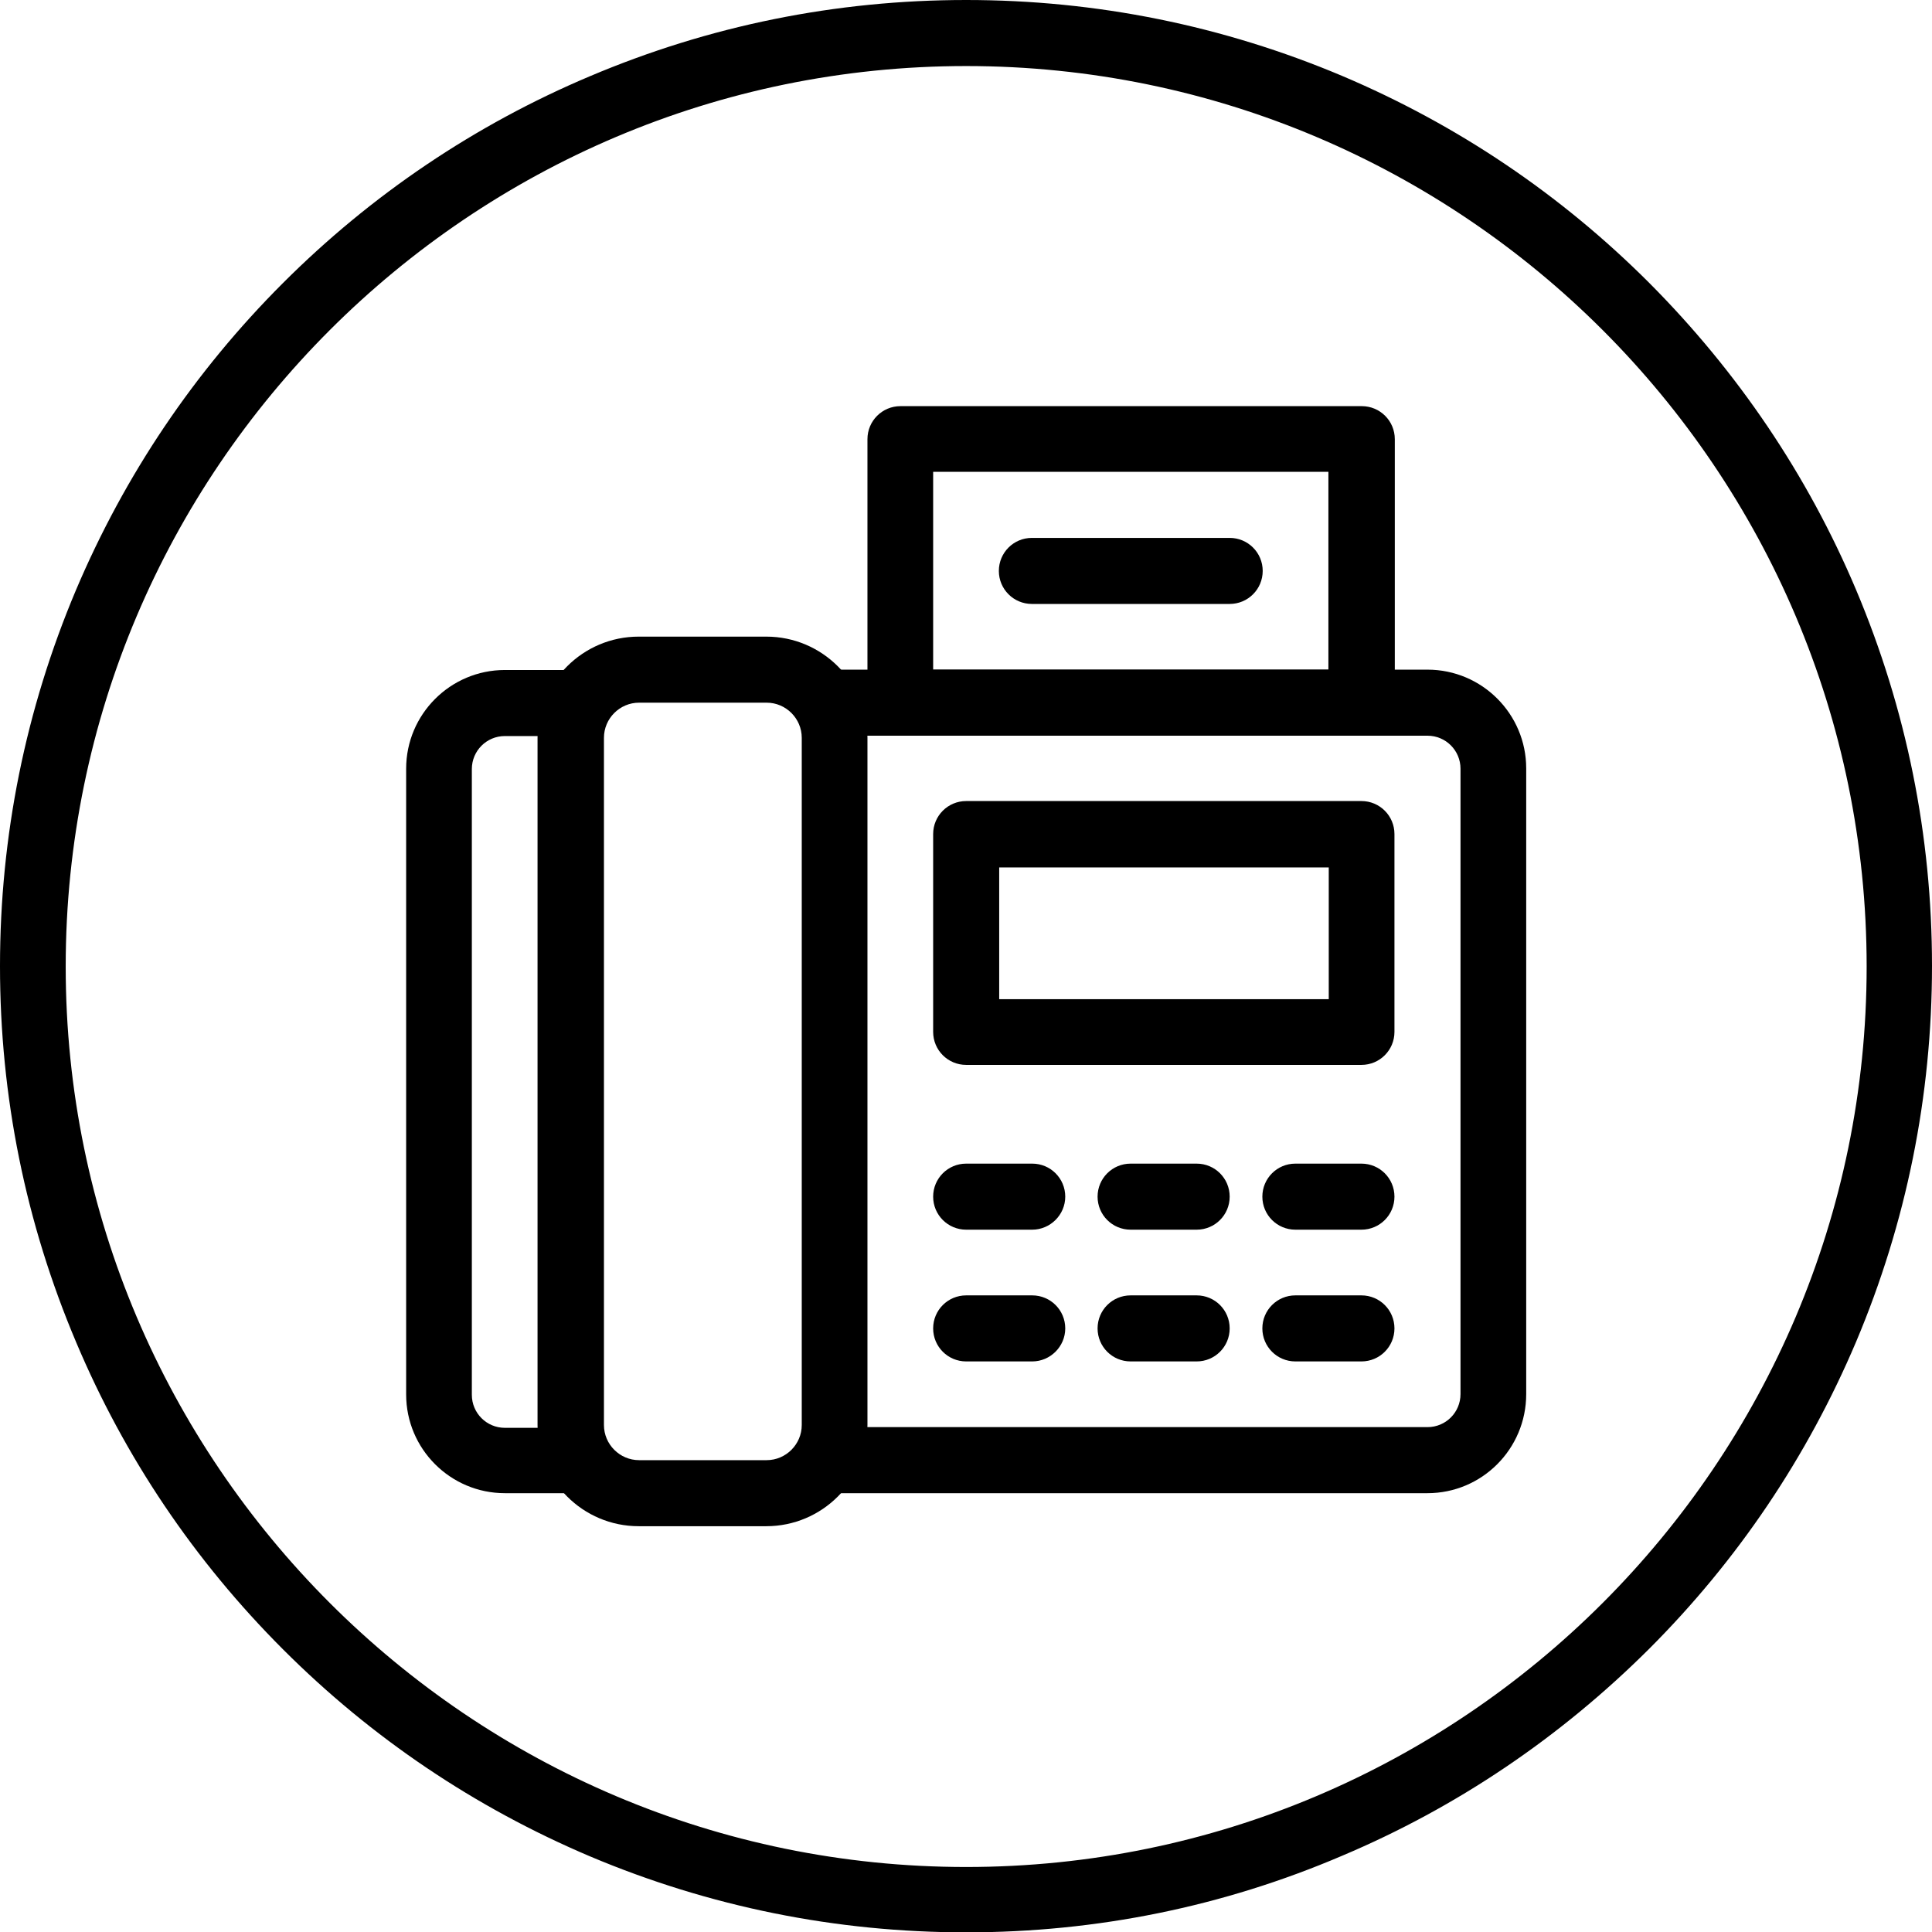
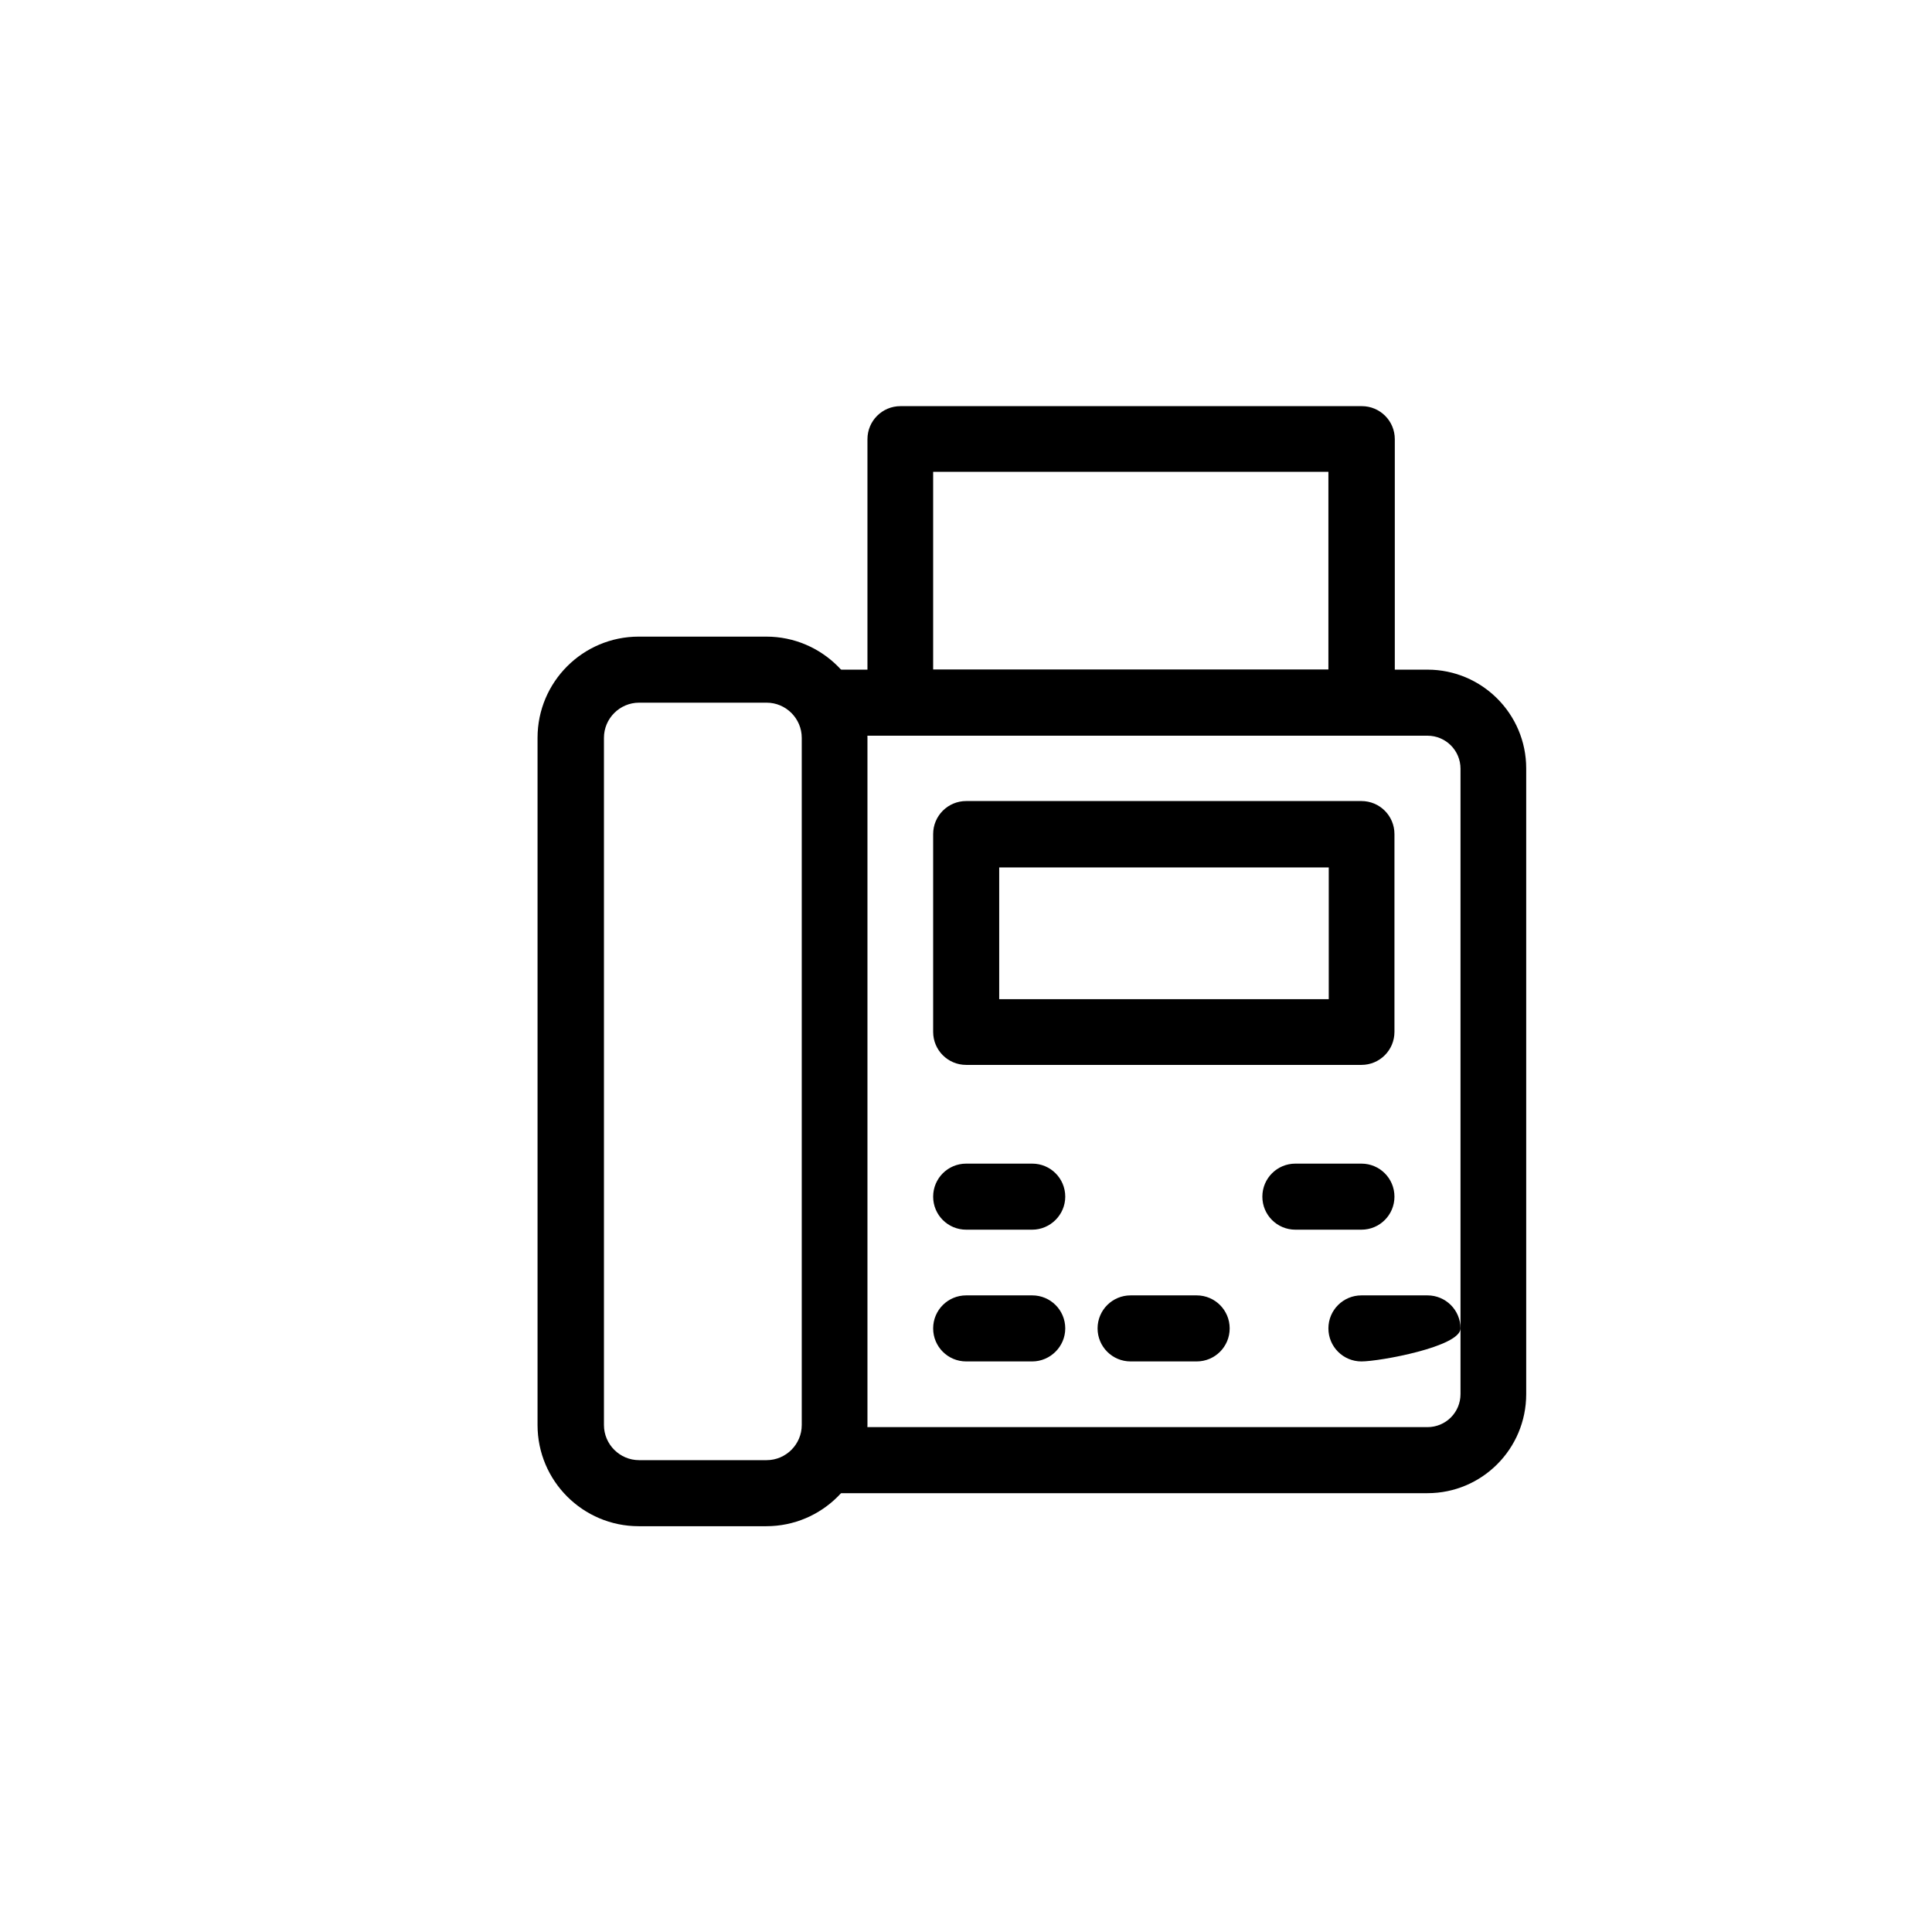
<svg xmlns="http://www.w3.org/2000/svg" height="550.0" preserveAspectRatio="xMidYMid meet" version="1.0" viewBox="0.0 0.0 549.9 550.0" width="549.9" zoomAndPan="magnify">
  <g>
    <g>
      <g id="change1_8">
        <path d="M406.3,425H235c-5.2,0-9.4-4.2-9.4-9.4s4.2-9.4,9.4-9.4h171.3c5.2,0,9.4-4.2,9.4-9.4V218.8c0-5.2-4.2-9.4-9.4-9.4H235 c-5.2,0-9.4-4.2-9.4-9.4s4.2-9.4,9.4-9.4h171.3c15.5,0,28.1,12.6,28.1,28.1v178.1C434.4,412.4,421.8,425,406.3,425z" />
      </g>
      <g id="change1_3">
-         <path d="M165,425h-21.3c-15.5,0-28.1-12.6-28.1-28.1V218.8c0-15.5,12.6-28.1,28.1-28.1H165c5.2,0,9.4,4.2,9.4,9.4 s-4.2,9.4-9.4,9.4h-21.3c-5.2,0-9.4,4.2-9.4,9.4v178.1c0,5.2,4.2,9.4,9.4,9.4H165c5.2,0,9.4,4.2,9.4,9.4S170.2,425,165,425z" />
-       </g>
+         </g>
      <g id="change1_7">
        <path d="M387.5,303.1H275c-5.2,0-9.4-4.2-9.4-9.4v-56.3c0-5.2,4.2-9.4,9.4-9.4h112.5c5.2,0,9.4,4.2,9.4,9.4v56.3 C396.9,298.9,392.7,303.1,387.5,303.1z M284.4,284.4h93.8v-37.5h-93.8V284.4z" />
      </g>
      <g id="change1_5">
        <path d="M218.1,434.4h-36.3c-15.9,0-28.8-12.9-28.8-28.8V210c0-15.9,12.9-28.8,28.8-28.8h36.3c15.9,0,28.8,12.9,28.8,28.8v195.6 C246.9,421.5,234,434.4,218.1,434.4z M181.9,200c-5.5,0-10,4.5-10,10v195.6c0,5.5,4.5,10,10,10h36.3c5.5,0,10-4.5,10-10V210 c0-5.5-4.5-10-10-10H181.9z" />
      </g>
      <g id="change1_1">
        <path d="M293.8,350H275c-5.2,0-9.4-4.2-9.4-9.4s4.2-9.4,9.4-9.4h18.8c5.2,0,9.4,4.2,9.4,9.4S298.9,350,293.8,350z" />
      </g>
      <g id="change1_11">
-         <path d="M340.6,350h-18.8c-5.2,0-9.4-4.2-9.4-9.4s4.2-9.4,9.4-9.4h18.8c5.2,0,9.4,4.2,9.4,9.4S345.8,350,340.6,350z" />
-       </g>
+         </g>
      <g id="change1_9">
        <path d="M387.5,350h-18.8c-5.2,0-9.4-4.2-9.4-9.4s4.2-9.4,9.4-9.4h18.8c5.2,0,9.4,4.2,9.4,9.4S392.7,350,387.5,350z" />
      </g>
      <g id="change1_12">
        <path d="M293.8,387.5H275c-5.2,0-9.4-4.2-9.4-9.4s4.2-9.4,9.4-9.4h18.8c5.2,0,9.4,4.2,9.4,9.4S298.9,387.5,293.8,387.5z" />
      </g>
      <g id="change1_10">
        <path d="M340.6,387.5h-18.8c-5.2,0-9.4-4.2-9.4-9.4s4.2-9.4,9.4-9.4h18.8c5.2,0,9.4,4.2,9.4,9.4S345.8,387.5,340.6,387.5z" />
      </g>
      <g id="change1_4">
-         <path d="M387.5,387.5h-18.8c-5.2,0-9.4-4.2-9.4-9.4s4.2-9.4,9.4-9.4h18.8c5.2,0,9.4,4.2,9.4,9.4S392.7,387.5,387.5,387.5z" />
+         <path d="M387.5,387.5c-5.2,0-9.4-4.2-9.4-9.4s4.2-9.4,9.4-9.4h18.8c5.2,0,9.4,4.2,9.4,9.4S392.7,387.5,387.5,387.5z" />
      </g>
      <g id="change1_6">
        <path d="M387.5,209.4H256.3c-5.2,0-9.4-4.2-9.4-9.4v-75c0-5.2,4.2-9.4,9.4-9.4h131.3c5.2,0,9.4,4.2,9.4,9.4v75 C396.9,205.2,392.7,209.4,387.5,209.4z M265.6,190.6h112.5v-56.3H265.6V190.6z" />
      </g>
      <g id="change1_13">
-         <path d="M350,171.9h-56.3c-5.2,0-9.4-4.2-9.4-9.4s4.2-9.4,9.4-9.4H350c5.2,0,9.4,4.2,9.4,9.4S355.2,171.9,350,171.9z" />
-       </g>
+         </g>
    </g>
  </g>
  <g id="change1_2">
-     <path d="M275,550c-37.1,0-73.1-7.3-107-21.6c-32.8-13.9-62.2-33.7-87.4-58.9c-25.3-25.3-45.1-54.7-58.9-87.4 C7.3,348.1,0,312.1,0,275s7.3-73.1,21.6-107c13.9-32.8,33.7-62.2,58.9-87.4s54.7-45.1,87.4-58.9C201.9,7.3,237.9,0,275,0 s73.1,7.3,107,21.6c32.8,13.9,62.2,33.7,87.4,58.9c25.2,25.3,45.1,54.7,58.9,87.4c14.3,33.9,21.6,69.9,21.6,107s-7.3,73.1-21.6,107 c-13.9,32.8-33.7,62.2-58.9,87.4c-25.3,25.2-54.7,45.1-87.4,58.9C348.1,542.7,312.1,550,275,550z M275,18.8 c-141.3,0-256.3,115-256.3,256.3c0,141.3,115,256.3,256.3,256.3c141.3,0,256.3-114.9,256.3-256.3C531.3,133.7,416.3,18.8,275,18.8z" />
-   </g>
+     </g>
</svg>